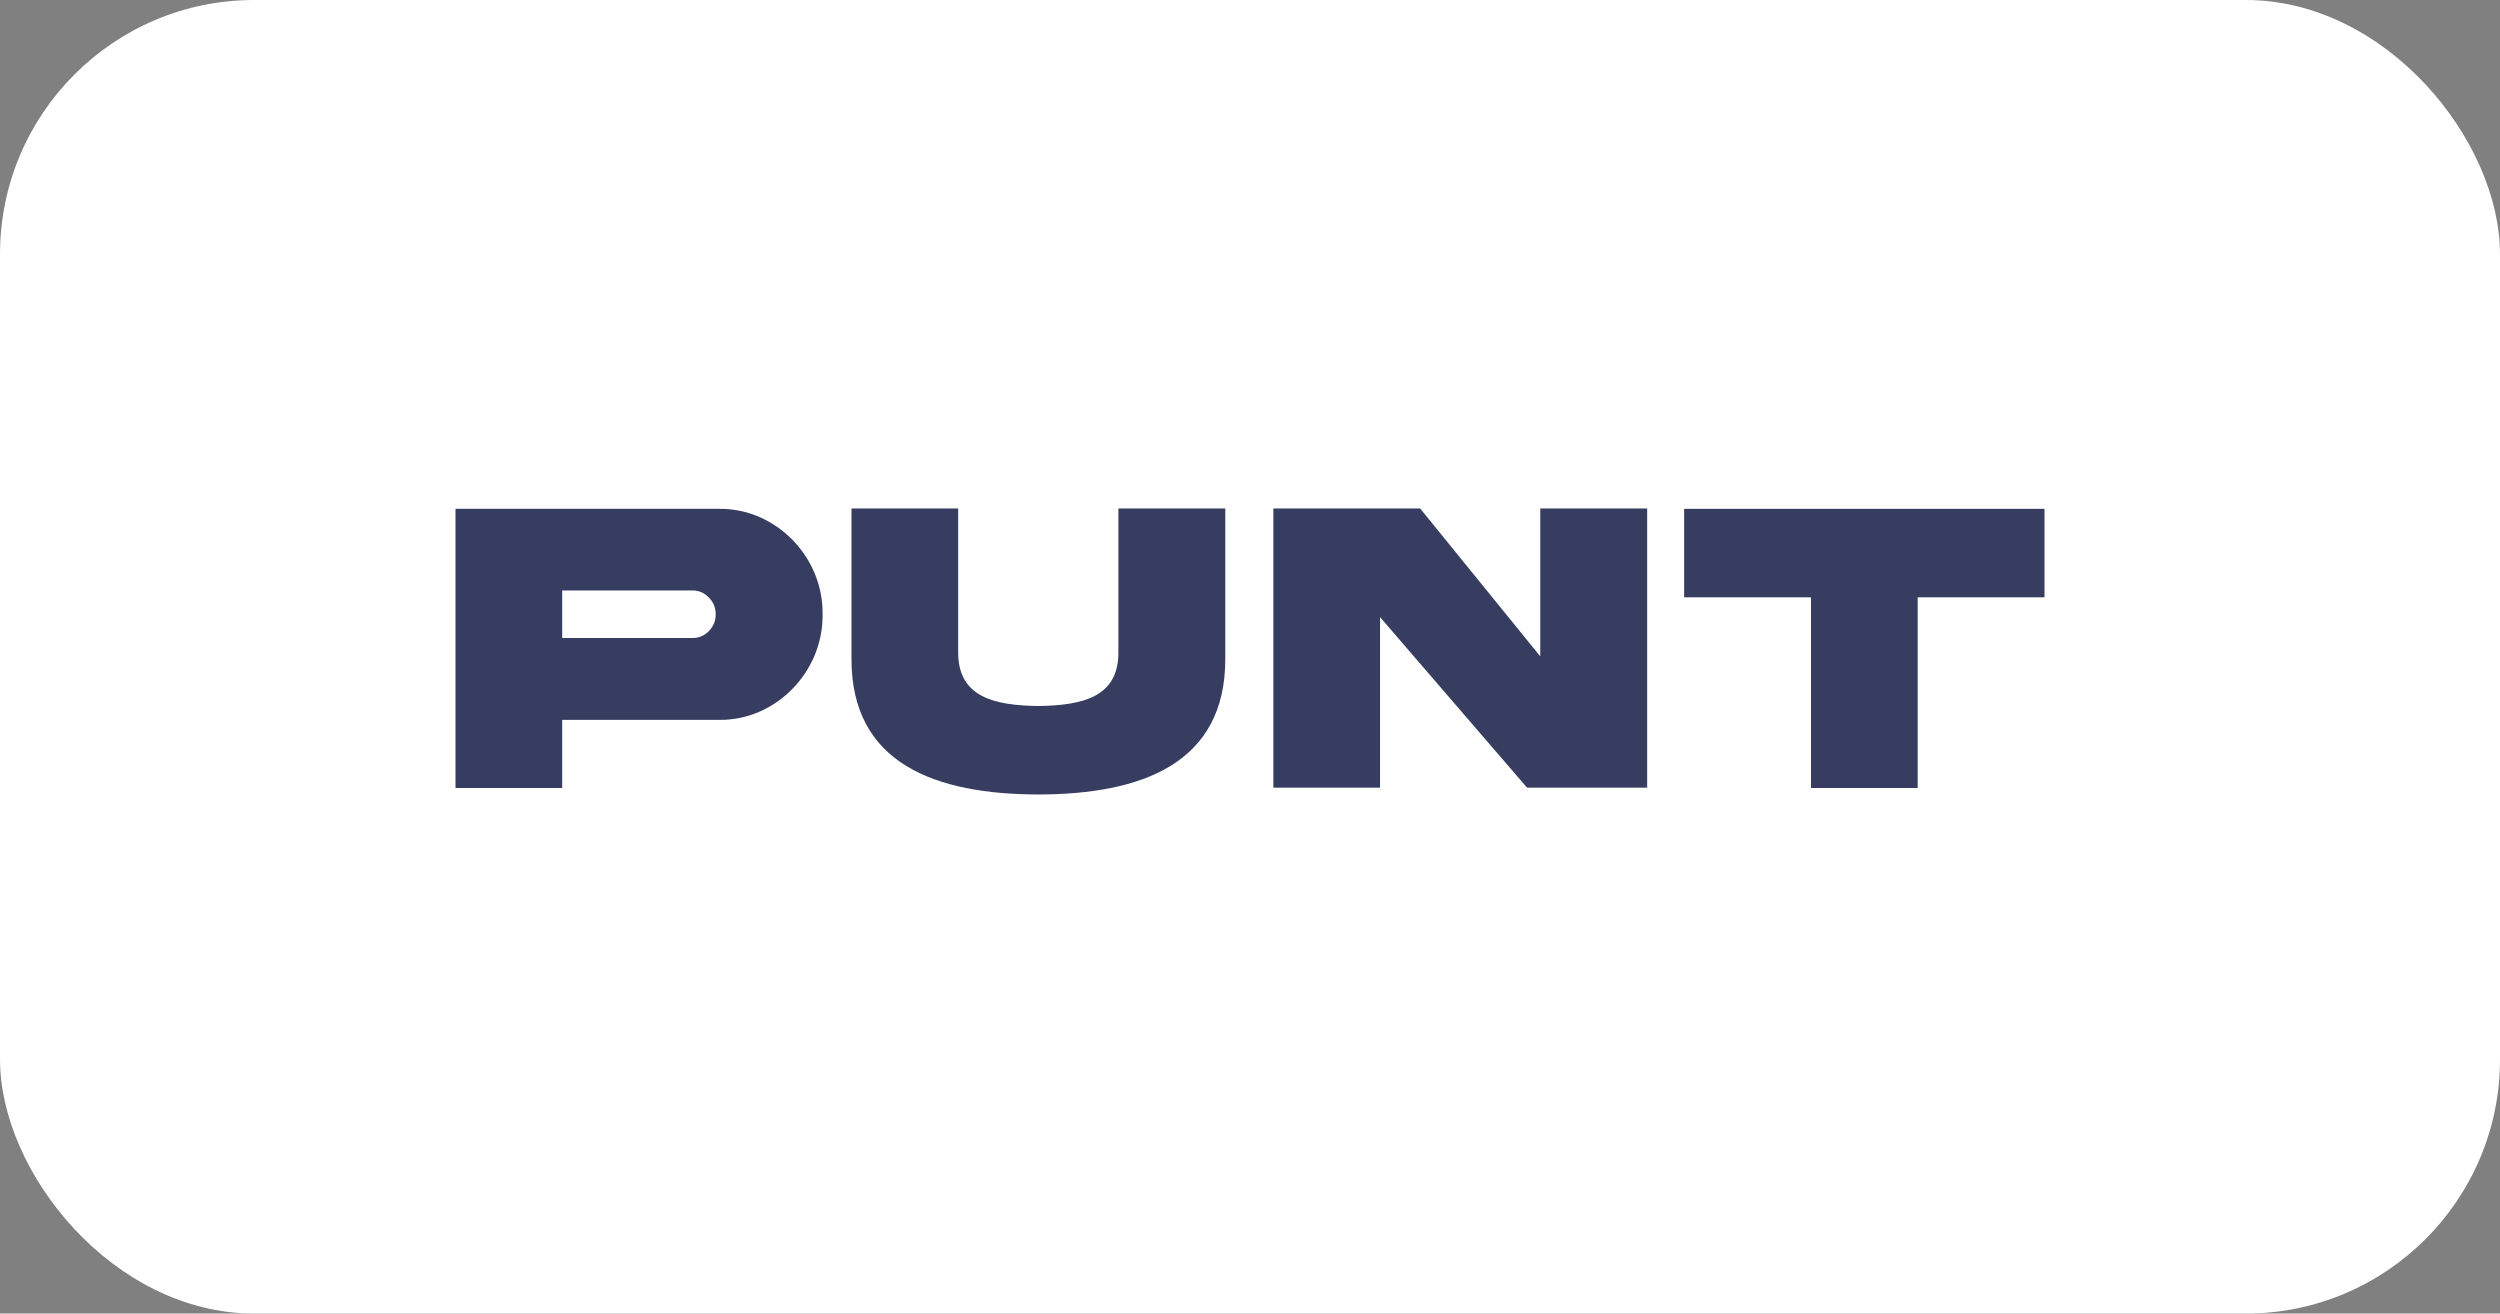
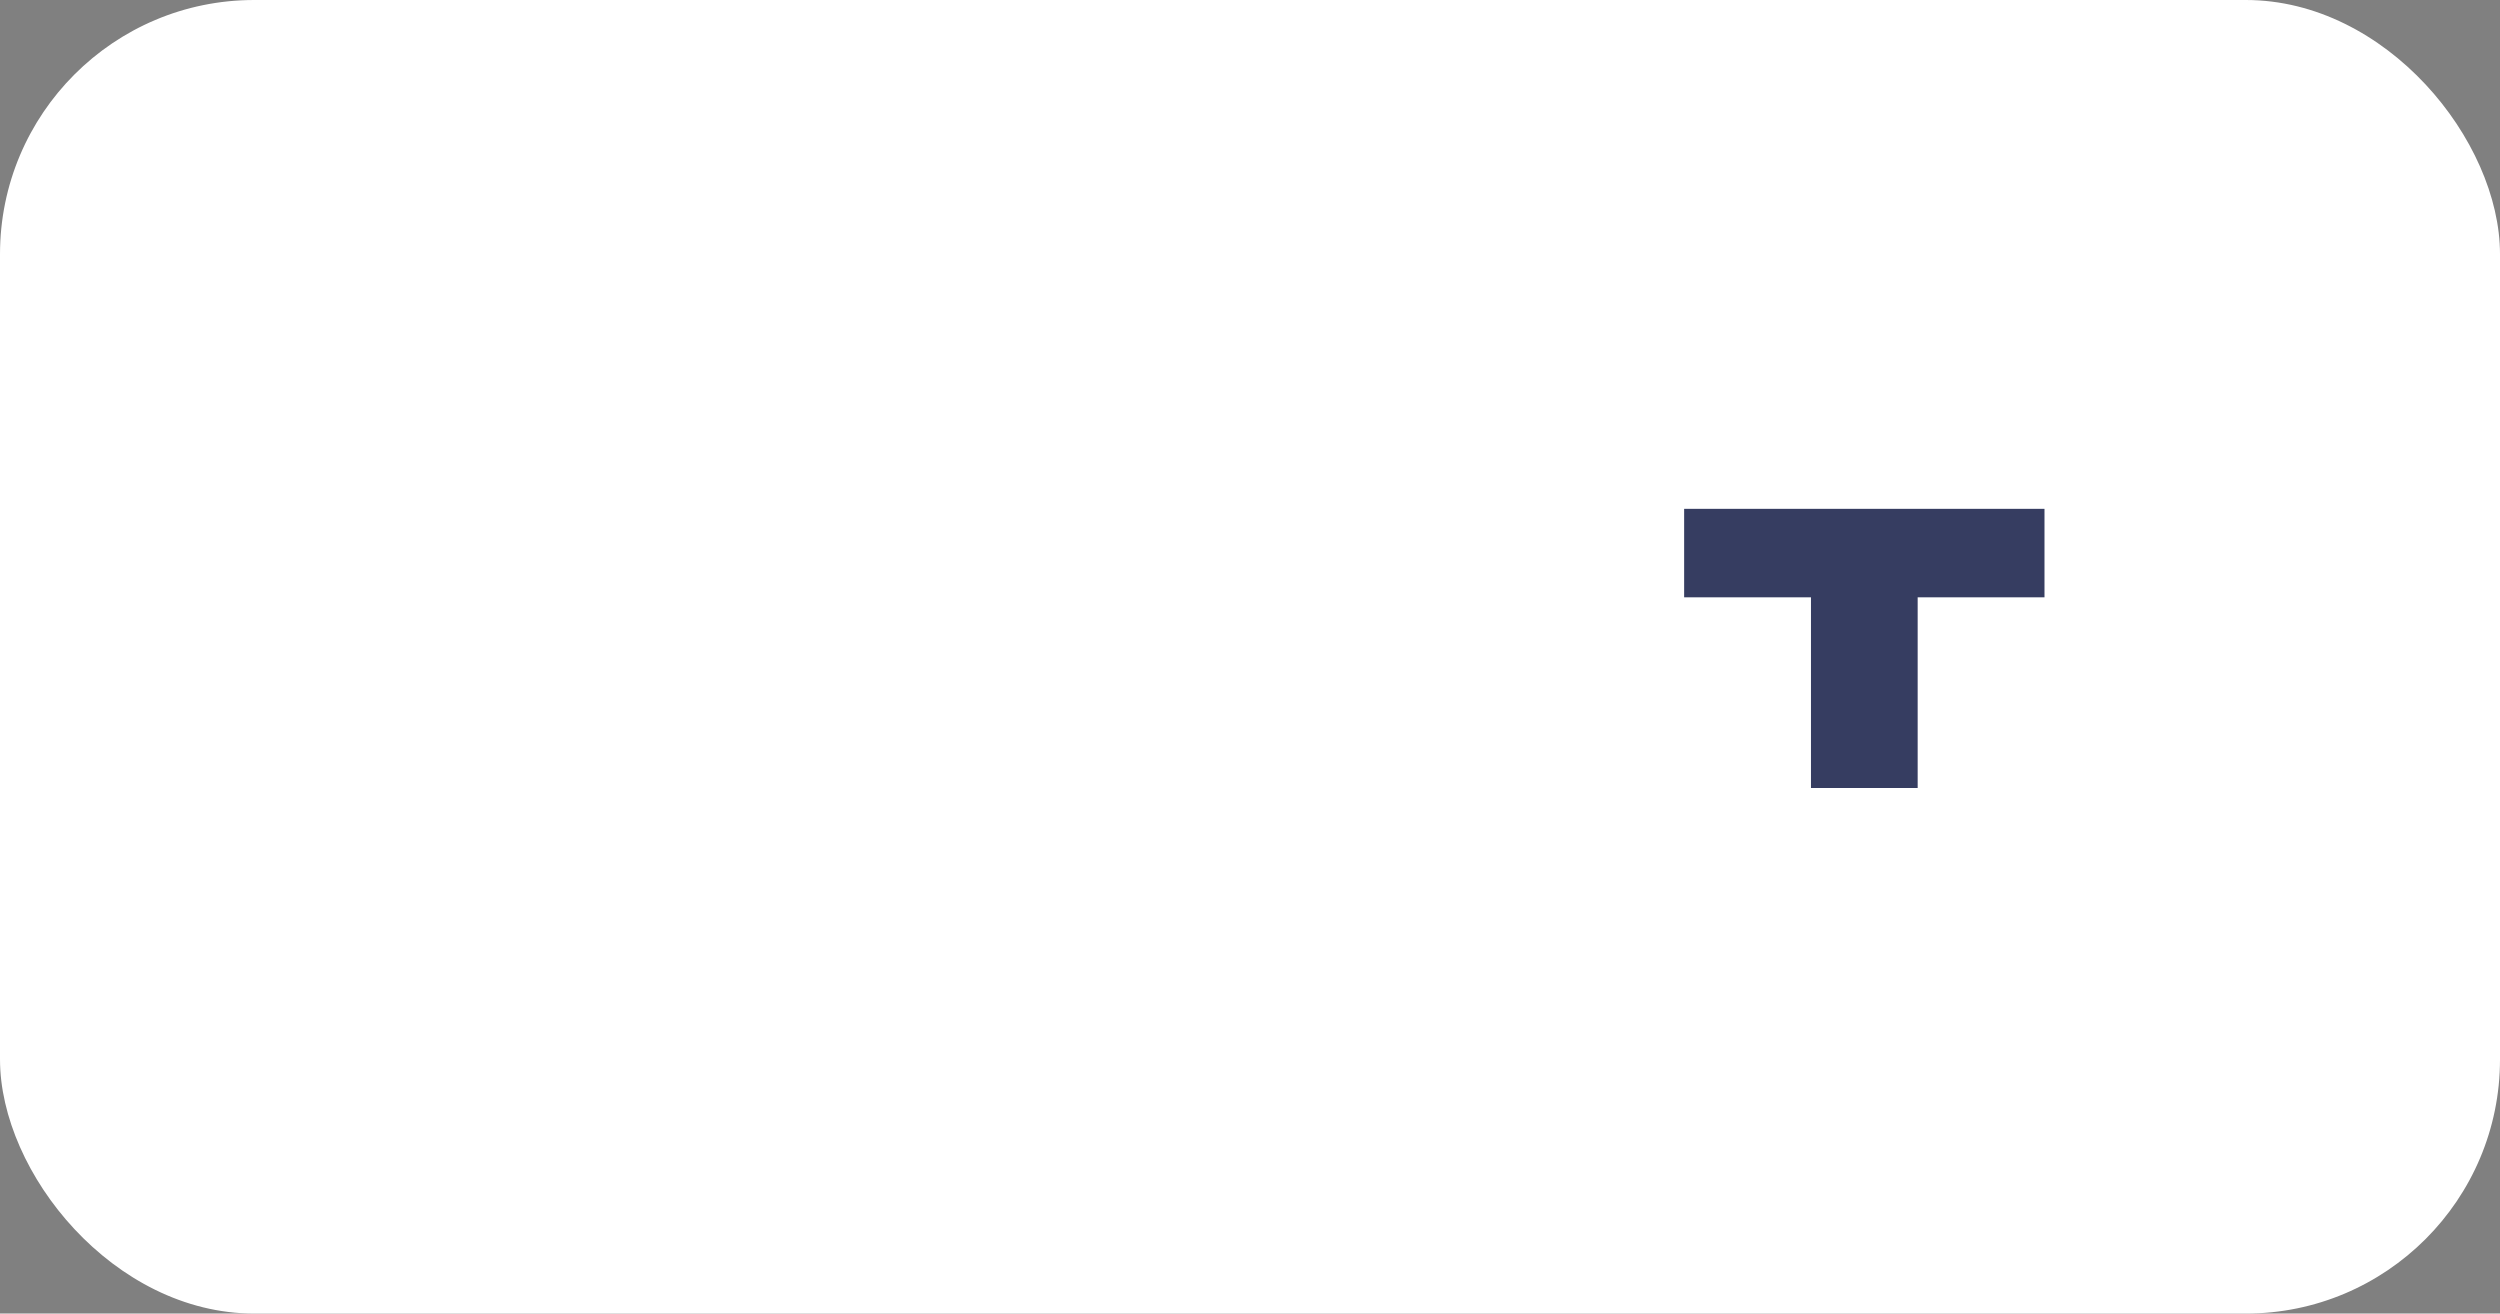
<svg xmlns="http://www.w3.org/2000/svg" width="236" height="124" viewBox="0 0 236 124" fill="none">
  <rect x="0" y="0" width="236" height="124" fill="#808080" stroke="none" />
  <rect width="236" height="124" rx="24" fill="white" />
-   <path d="M53.071 60.229V55.739H65.371C65.967 55.739 66.486 55.955 66.909 56.406C67.35 56.837 67.562 57.367 67.562 57.994C67.562 58.602 67.35 59.131 66.909 59.582C66.486 60.014 65.967 60.229 65.371 60.229H53.071ZM43 48.033V74.386H53.071V67.955H67.888C73.212 68.033 77.728 63.425 77.652 57.994C77.728 52.543 73.212 47.975 67.888 48.033L43 48.033Z" fill="#363D61" />
-   <path d="M105.576 61.51C105.634 65.843 102.136 66.588 98.023 66.647C93.891 66.588 90.413 65.843 90.451 61.51V48.001H80.38V62.157C80.342 72.118 88.337 74.98 98.023 75C107.71 74.98 115.704 72.118 115.667 62.157V48.001H105.577L105.576 61.51Z" fill="#363D61" />
-   <path d="M145.401 61.961L134.062 48H120.205V74.353H130.276V58.255L144.152 74.353H155.492V48H145.402L145.401 61.961Z" fill="#363D61" />
  <path d="M181.027 74.387V56.387H193V48.034H158.983V56.387H170.956V74.387H181.027Z" fill="#363D61" />
</svg>